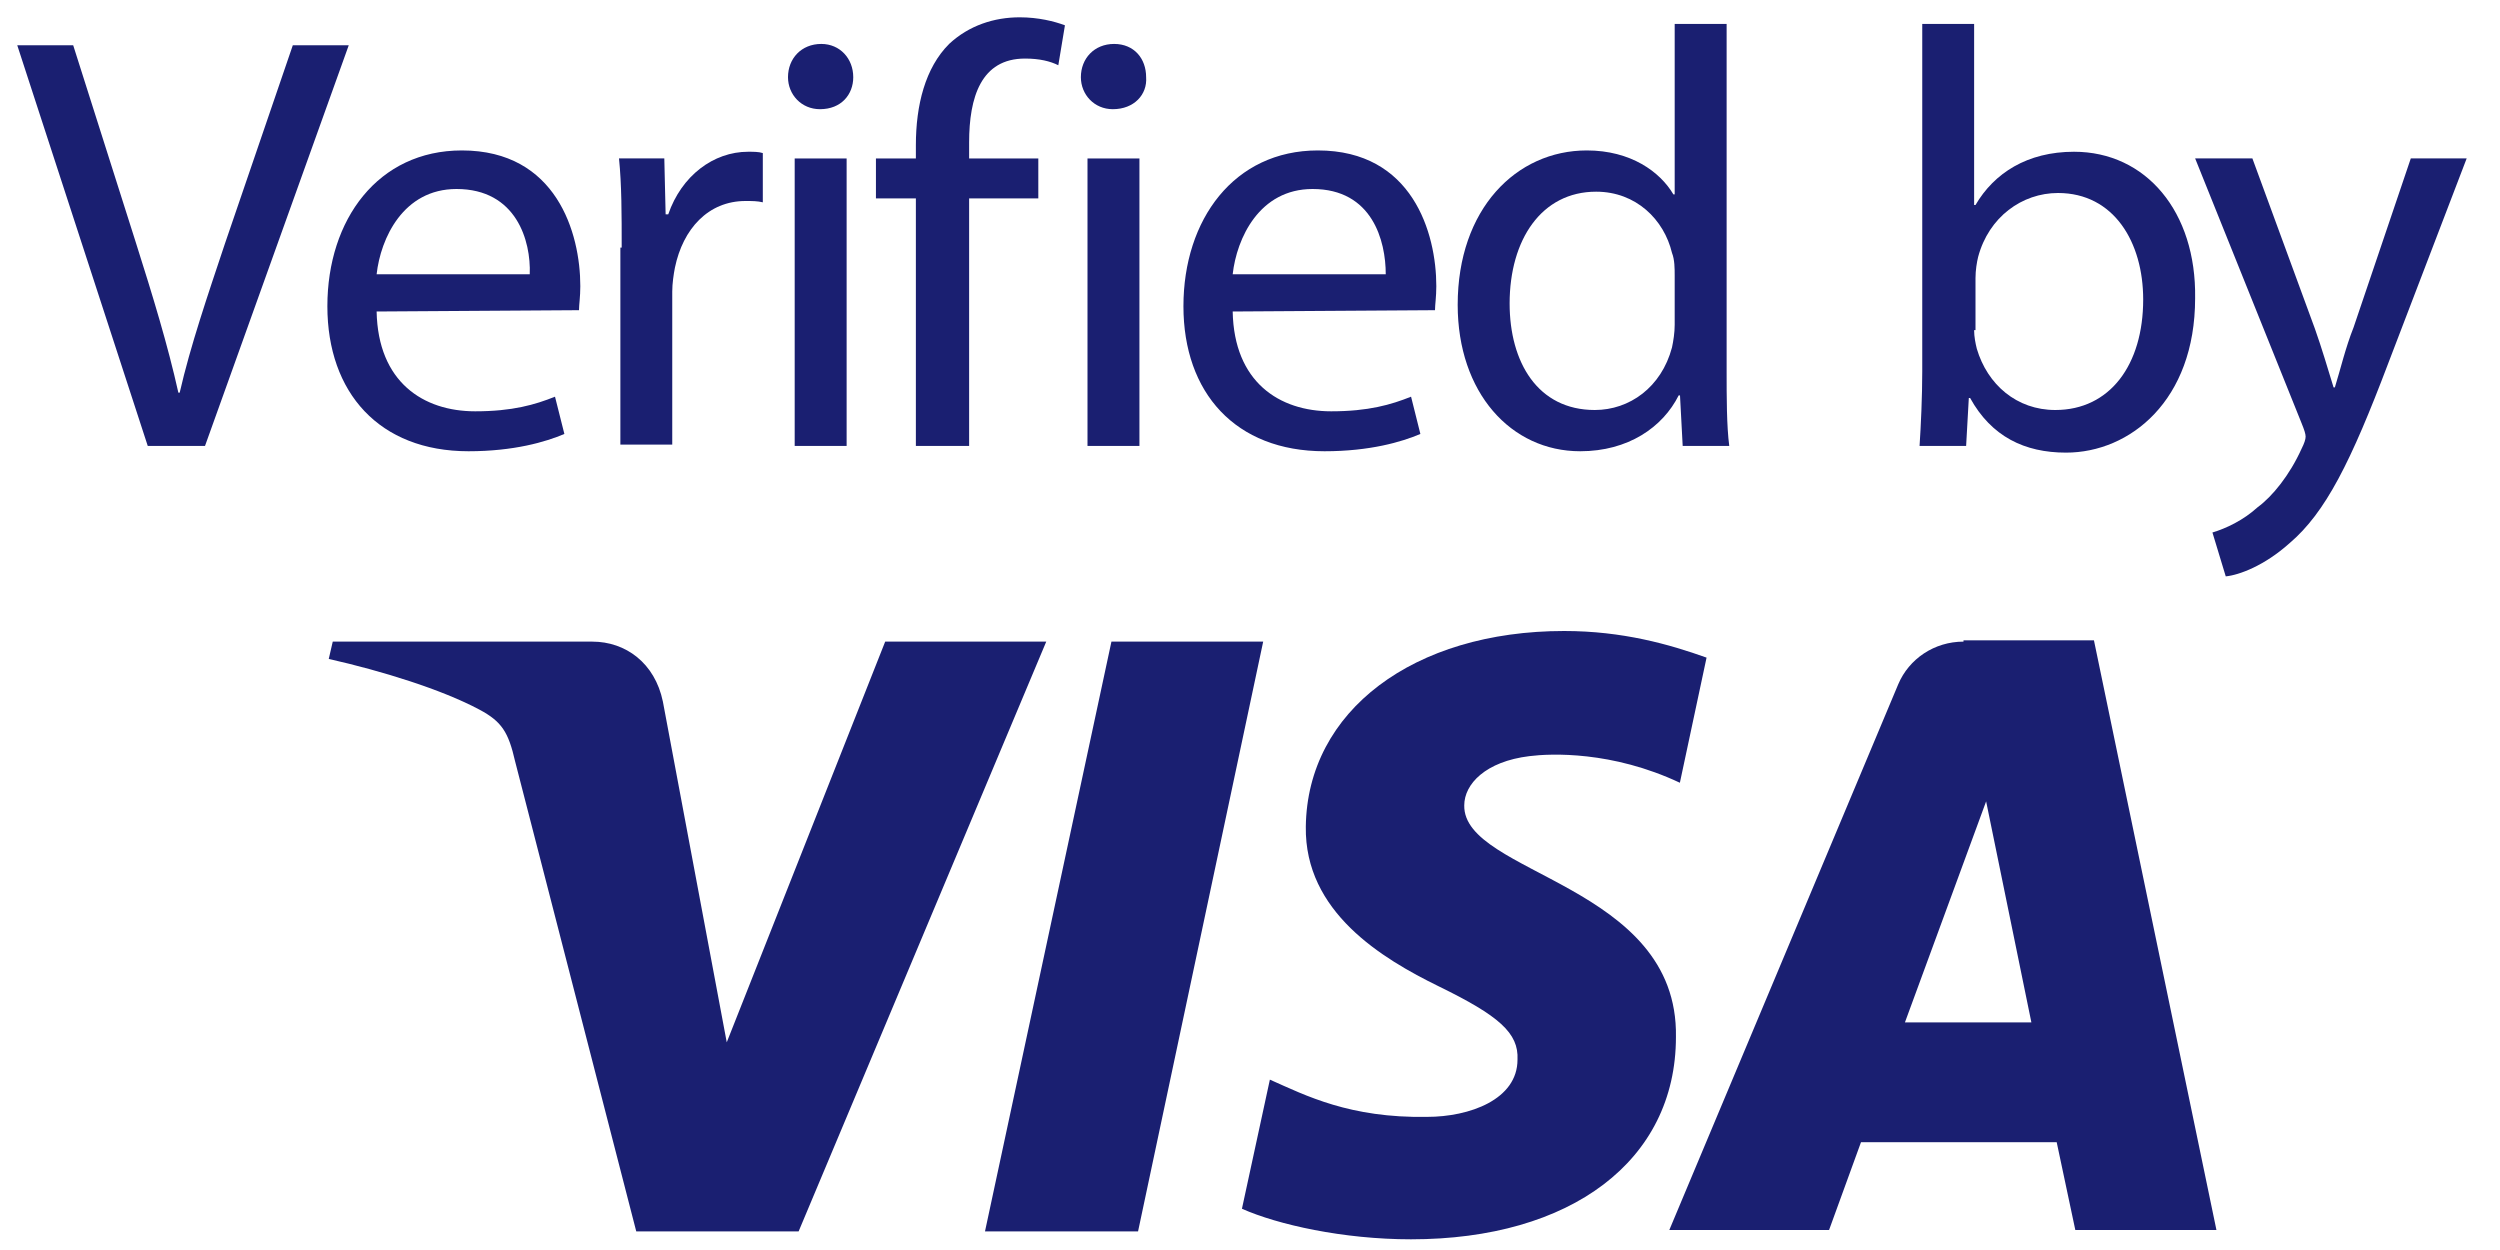
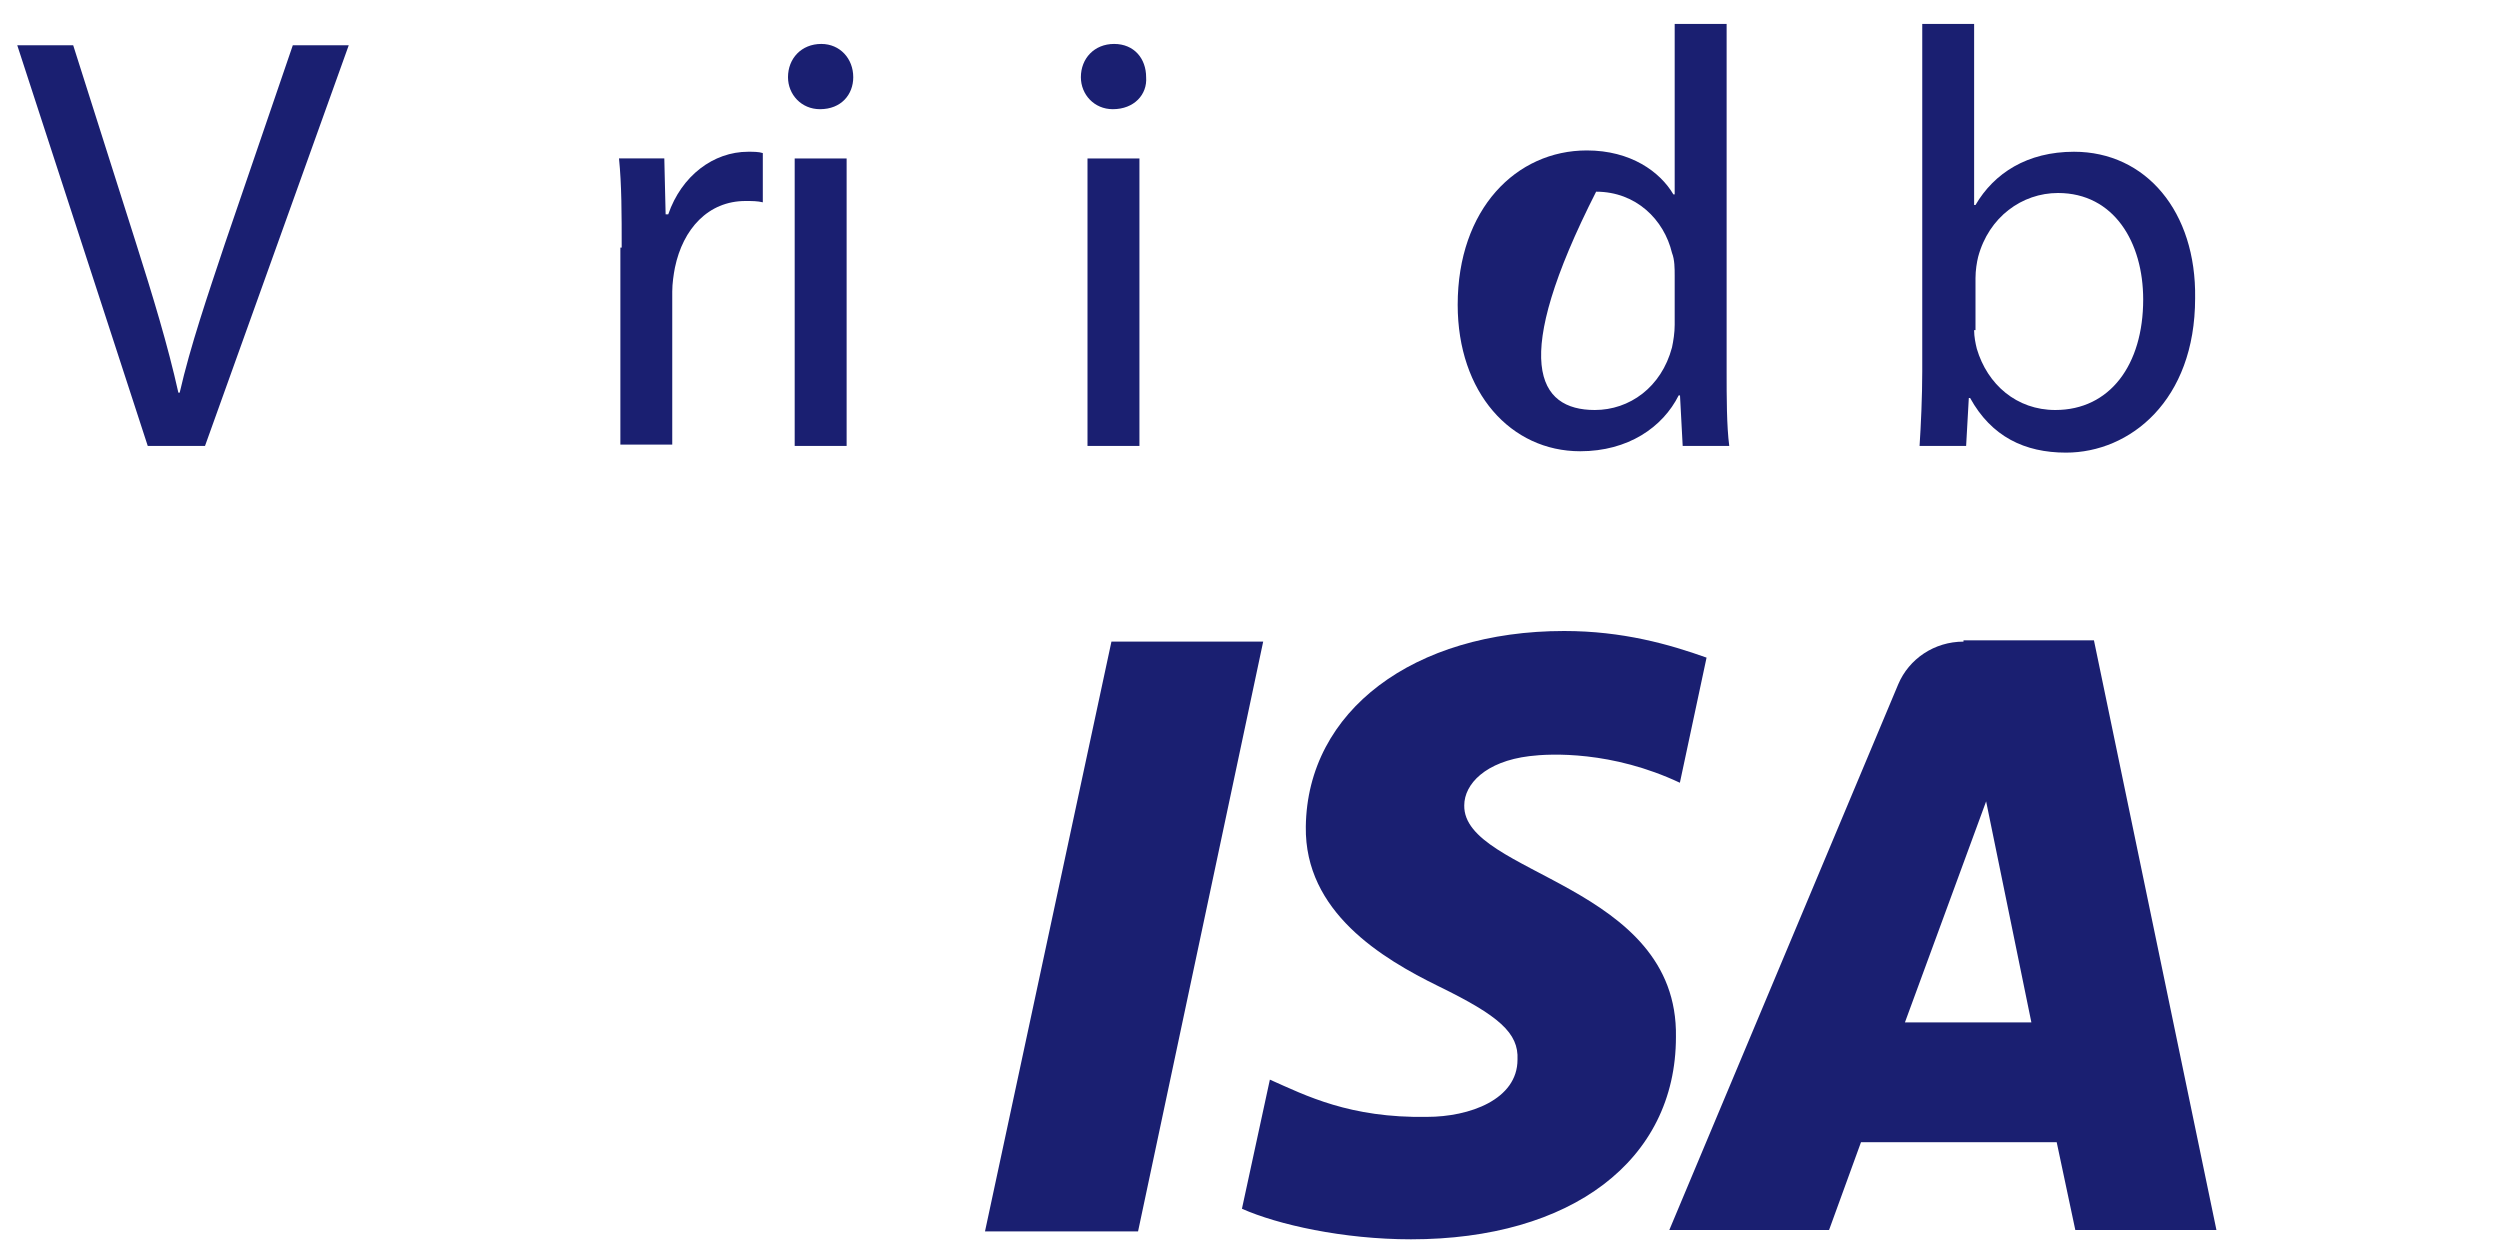
<svg xmlns="http://www.w3.org/2000/svg" width="40" height="20" viewBox="0 0 40 20" fill="none">
  <path d="M2.364 7.135L0.276 0.724H1.171L2.172 3.876C2.449 4.75 2.683 5.516 2.854 6.283H2.875C3.045 5.538 3.322 4.728 3.599 3.898L4.685 0.724H5.58L3.28 7.135H2.364Z" fill="#1A1F71" />
-   <path d="M6.026 4.984C6.048 6.113 6.772 6.581 7.603 6.581C8.199 6.581 8.561 6.475 8.88 6.347L9.03 6.943C8.731 7.071 8.22 7.22 7.496 7.22C6.069 7.22 5.238 6.283 5.238 4.899C5.238 3.514 6.048 2.407 7.39 2.407C8.902 2.407 9.285 3.727 9.285 4.579C9.285 4.75 9.264 4.877 9.264 4.963L6.026 4.984ZM8.476 4.388C8.497 3.855 8.263 3.024 7.304 3.024C6.452 3.024 6.09 3.812 6.026 4.388H8.476Z" fill="#1A1F71" />
  <path d="M9.947 3.962C9.947 3.429 9.947 2.96 9.904 2.534H10.629L10.65 3.429H10.692C10.905 2.811 11.416 2.428 11.97 2.428C12.056 2.428 12.141 2.428 12.205 2.449V3.237C12.119 3.216 12.034 3.216 11.928 3.216C11.331 3.216 10.927 3.663 10.799 4.281C10.778 4.388 10.756 4.537 10.756 4.664V7.114H9.926V3.962H9.947Z" fill="#1A1F71" />
  <path d="M13.652 1.235C13.652 1.512 13.46 1.747 13.12 1.747C12.821 1.747 12.608 1.512 12.608 1.235C12.608 0.937 12.821 0.703 13.141 0.703C13.439 0.703 13.652 0.937 13.652 1.235ZM12.715 2.535H13.546V7.135H12.715V2.535Z" fill="#1A1F71" />
-   <path d="M14.654 7.135V3.174H14.015V2.535H14.654V2.322C14.654 1.683 14.803 1.086 15.186 0.703C15.506 0.405 15.91 0.277 16.315 0.277C16.613 0.277 16.869 0.341 17.039 0.405L16.933 1.044C16.805 0.98 16.634 0.937 16.4 0.937C15.697 0.937 15.506 1.555 15.506 2.279V2.535H16.613V3.174H15.506V7.135H14.654Z" fill="#1A1F71" />
  <path d="M18.338 1.235C18.359 1.512 18.146 1.747 17.805 1.747C17.507 1.747 17.294 1.512 17.294 1.235C17.294 0.937 17.507 0.703 17.826 0.703C18.146 0.703 18.338 0.937 18.338 1.235ZM17.4 2.535H18.231V7.135H17.4V2.535Z" fill="#1A1F71" />
-   <path d="M19.723 4.984C19.744 6.113 20.468 6.581 21.299 6.581C21.895 6.581 22.257 6.475 22.577 6.347L22.726 6.943C22.428 7.071 21.916 7.22 21.192 7.22C19.765 7.22 18.935 6.283 18.935 4.899C18.935 3.514 19.744 2.407 21.086 2.407C22.598 2.407 22.981 3.727 22.981 4.579C22.981 4.75 22.96 4.877 22.96 4.963L19.723 4.984ZM22.172 4.388C22.172 3.855 21.959 3.024 21.001 3.024C20.149 3.024 19.787 3.812 19.723 4.388H22.172Z" fill="#1A1F71" />
-   <path d="M27.626 0.383V5.942C27.626 6.347 27.626 6.816 27.668 7.135H26.923L26.88 6.326H26.859C26.603 6.837 26.049 7.22 25.283 7.22C24.175 7.22 23.323 6.283 23.323 4.877C23.323 3.344 24.26 2.407 25.389 2.407C26.092 2.407 26.561 2.748 26.774 3.11H26.795V0.383H27.626ZM26.795 4.409C26.795 4.302 26.795 4.153 26.752 4.047C26.625 3.514 26.177 3.067 25.538 3.067C24.665 3.067 24.154 3.834 24.154 4.856C24.154 5.793 24.601 6.56 25.517 6.56C26.071 6.56 26.582 6.198 26.752 5.559C26.774 5.453 26.795 5.325 26.795 5.197V4.409Z" fill="#1A1F71" />
+   <path d="M27.626 0.383V5.942C27.626 6.347 27.626 6.816 27.668 7.135H26.923L26.88 6.326H26.859C26.603 6.837 26.049 7.22 25.283 7.22C24.175 7.22 23.323 6.283 23.323 4.877C23.323 3.344 24.26 2.407 25.389 2.407C26.092 2.407 26.561 2.748 26.774 3.11H26.795V0.383H27.626ZM26.795 4.409C26.795 4.302 26.795 4.153 26.752 4.047C26.625 3.514 26.177 3.067 25.538 3.067C24.154 5.793 24.601 6.56 25.517 6.56C26.071 6.56 26.582 6.198 26.752 5.559C26.774 5.453 26.795 5.325 26.795 5.197V4.409Z" fill="#1A1F71" />
  <path d="M30.713 7.135C30.734 6.816 30.756 6.347 30.756 5.942V0.383H31.586V3.28H31.608C31.906 2.769 32.438 2.428 33.184 2.428C34.334 2.428 35.143 3.386 35.122 4.771C35.122 6.411 34.078 7.242 33.056 7.242C32.395 7.242 31.863 6.986 31.522 6.368H31.501L31.458 7.135H30.713ZM31.586 5.282C31.586 5.389 31.608 5.495 31.629 5.58C31.799 6.155 32.268 6.56 32.885 6.56C33.759 6.56 34.291 5.836 34.291 4.792C34.291 3.876 33.823 3.088 32.928 3.088C32.353 3.088 31.82 3.472 31.65 4.111C31.629 4.196 31.608 4.324 31.608 4.451V5.282H31.586Z" fill="#1A1F71" />
-   <path d="M36.038 2.534L37.039 5.261C37.145 5.559 37.252 5.921 37.337 6.198H37.358C37.444 5.921 37.529 5.559 37.657 5.239L38.573 2.534H39.467L38.211 5.815C37.614 7.391 37.209 8.2 36.634 8.69C36.23 9.052 35.825 9.201 35.612 9.222L35.399 8.52C35.612 8.456 35.889 8.328 36.123 8.115C36.357 7.944 36.634 7.604 36.826 7.178C36.869 7.092 36.89 7.029 36.89 6.986C36.89 6.943 36.869 6.879 36.826 6.773L35.122 2.534H36.038Z" fill="#1A1F71" />
-   <path d="M14.163 10.266L11.628 16.677L10.606 11.225C10.478 10.607 10.009 10.266 9.477 10.266H5.324L5.26 10.543C6.112 10.735 7.07 11.033 7.667 11.352C8.029 11.544 8.135 11.714 8.242 12.183L10.18 19.702H12.778L16.74 10.266H14.163Z" fill="#1A1F71" />
  <path d="M17.783 10.266L15.76 19.702H18.209L20.211 10.266H17.783Z" fill="#1A1F71" />
  <path d="M23.428 12.886C23.428 12.545 23.769 12.183 24.472 12.098C24.812 12.055 25.792 12.013 26.878 12.524L27.305 10.522C26.708 10.309 25.963 10.096 25.026 10.096C22.619 10.096 20.915 11.374 20.893 13.227C20.872 14.59 22.108 15.335 23.023 15.783C23.982 16.251 24.301 16.528 24.28 16.954C24.28 17.593 23.513 17.87 22.832 17.87C21.596 17.891 20.893 17.529 20.318 17.274L19.871 19.34C20.446 19.595 21.49 19.829 22.576 19.829C25.132 19.829 26.815 18.573 26.815 16.592C26.857 14.143 23.407 13.993 23.428 12.886Z" fill="#1A1F71" />
  <path d="M30.479 16.358L31.778 12.822L32.502 16.358H30.479ZM31.416 10.266C30.948 10.266 30.543 10.543 30.372 10.948L26.709 19.68H29.265L29.776 18.275H32.907L33.205 19.68H35.463L33.503 10.245H31.416V10.266Z" fill="#1A1F71" />
</svg>